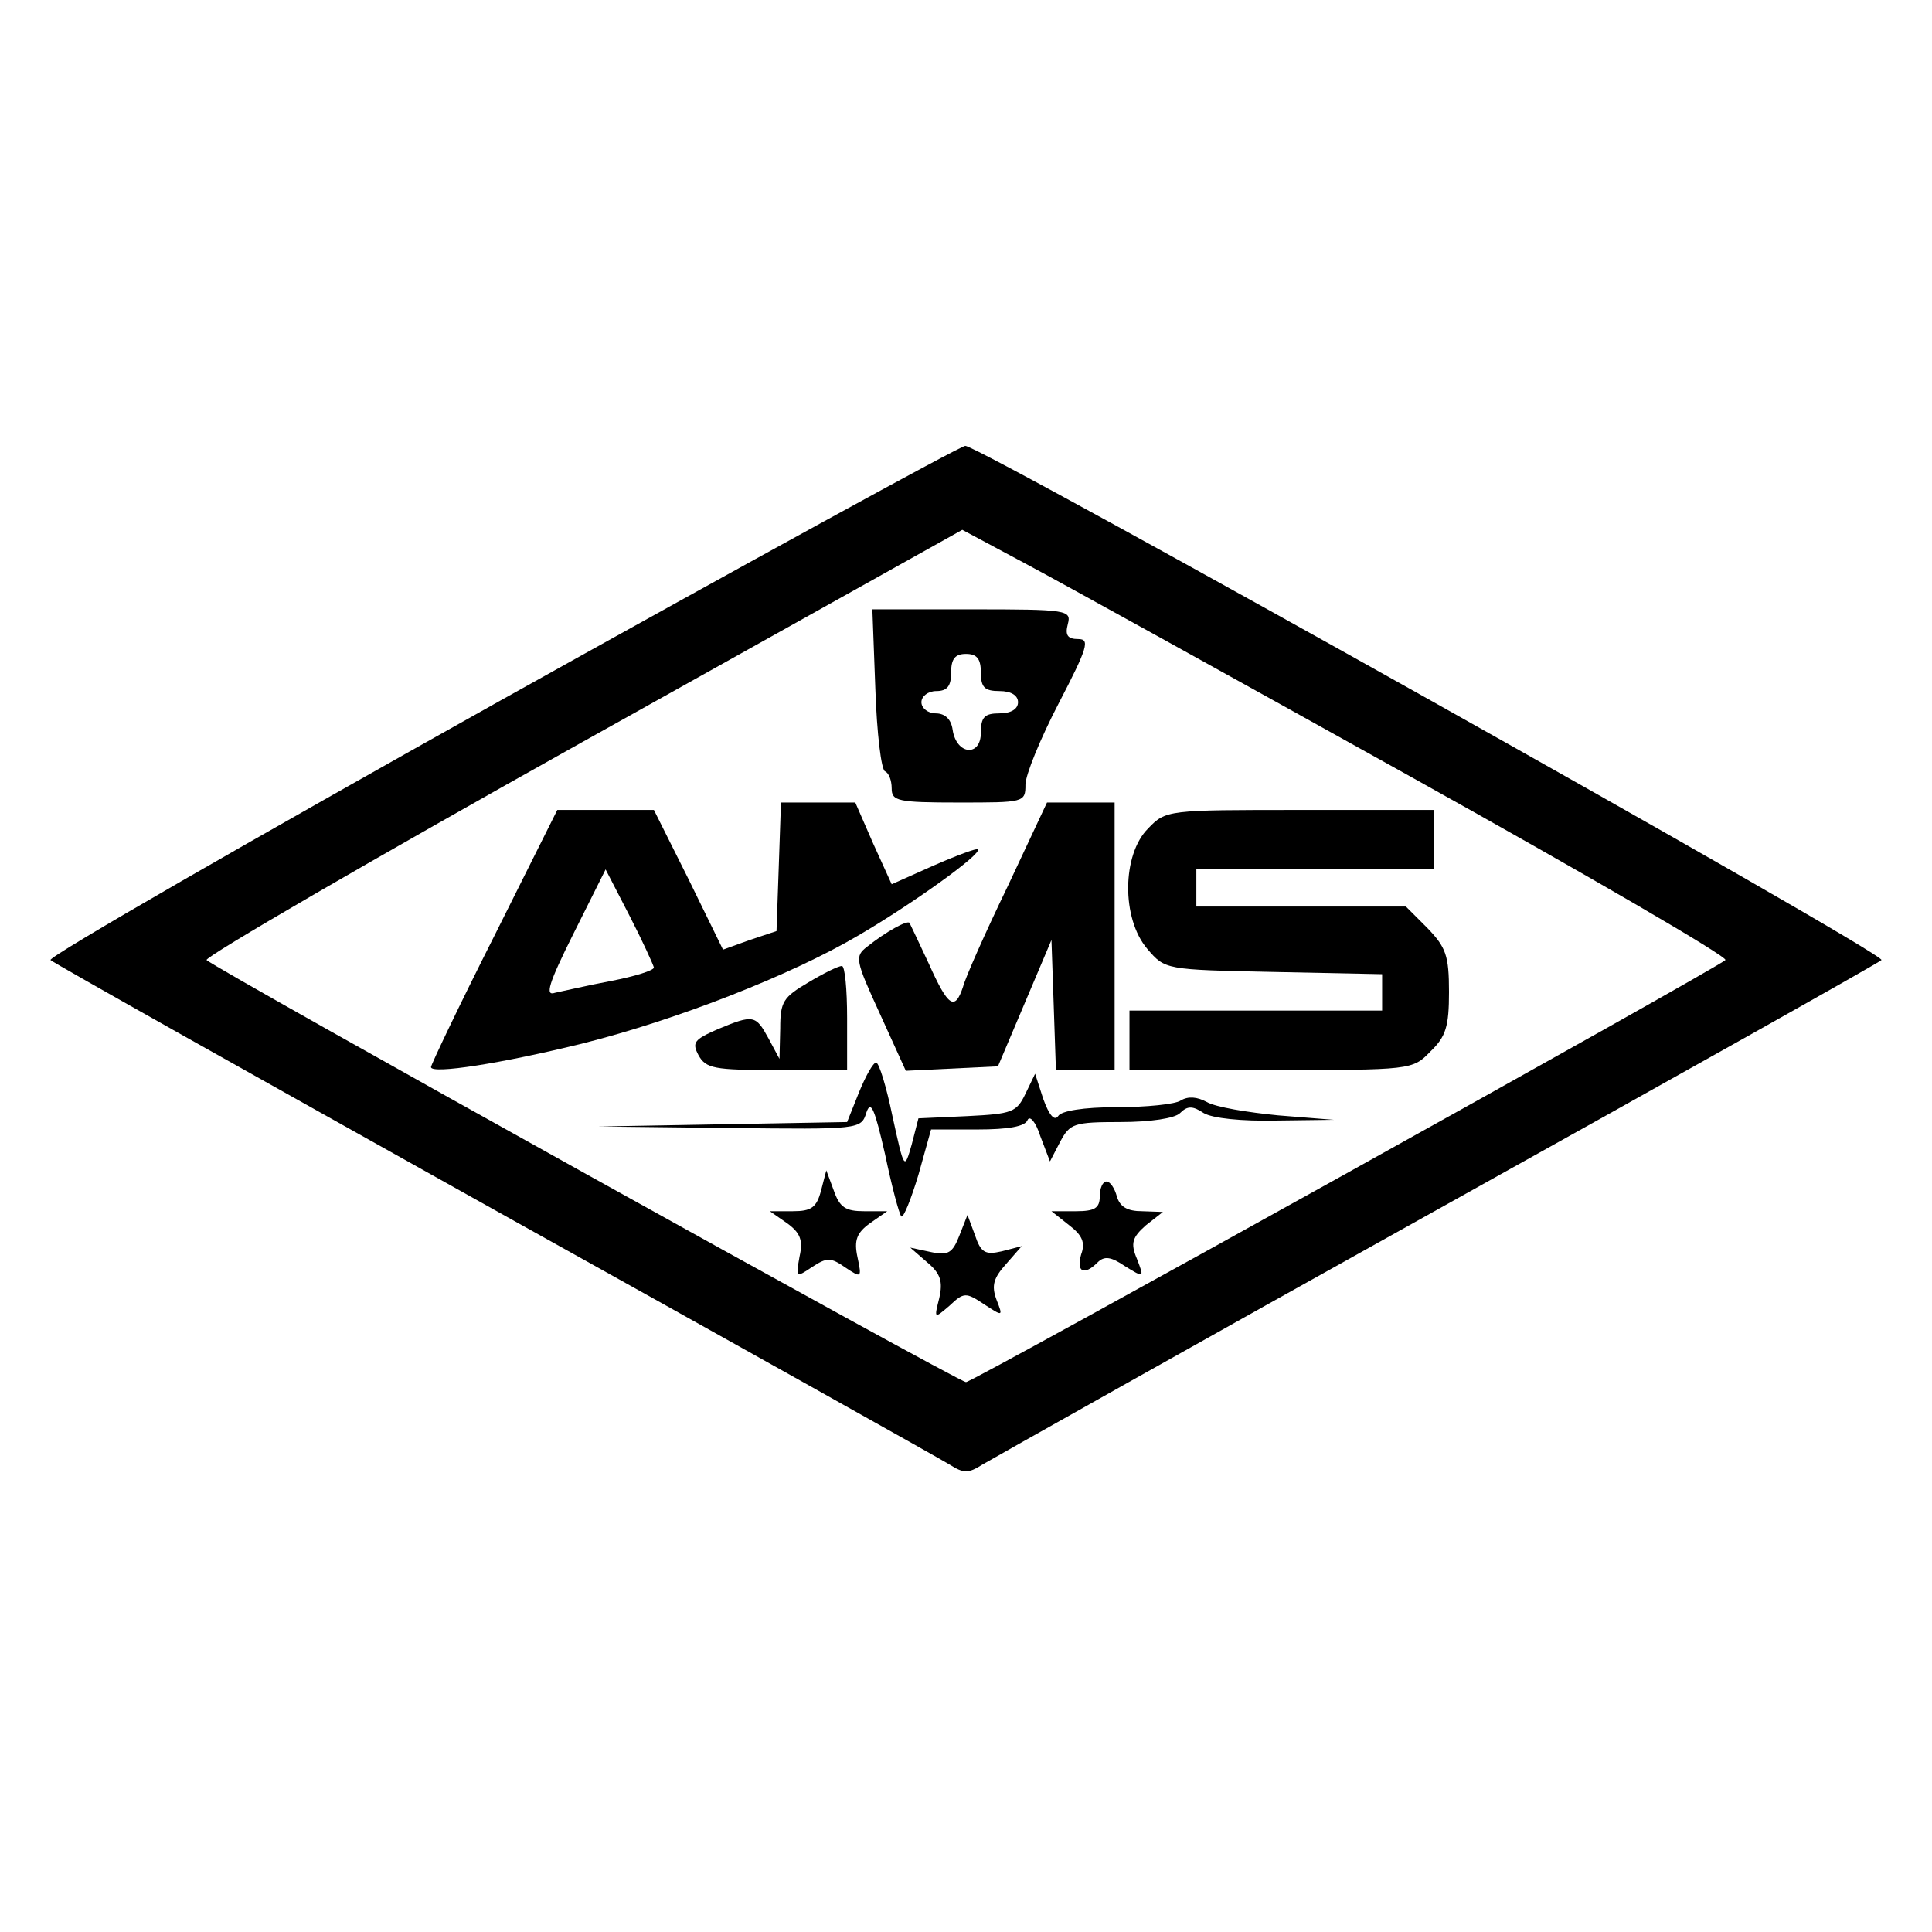
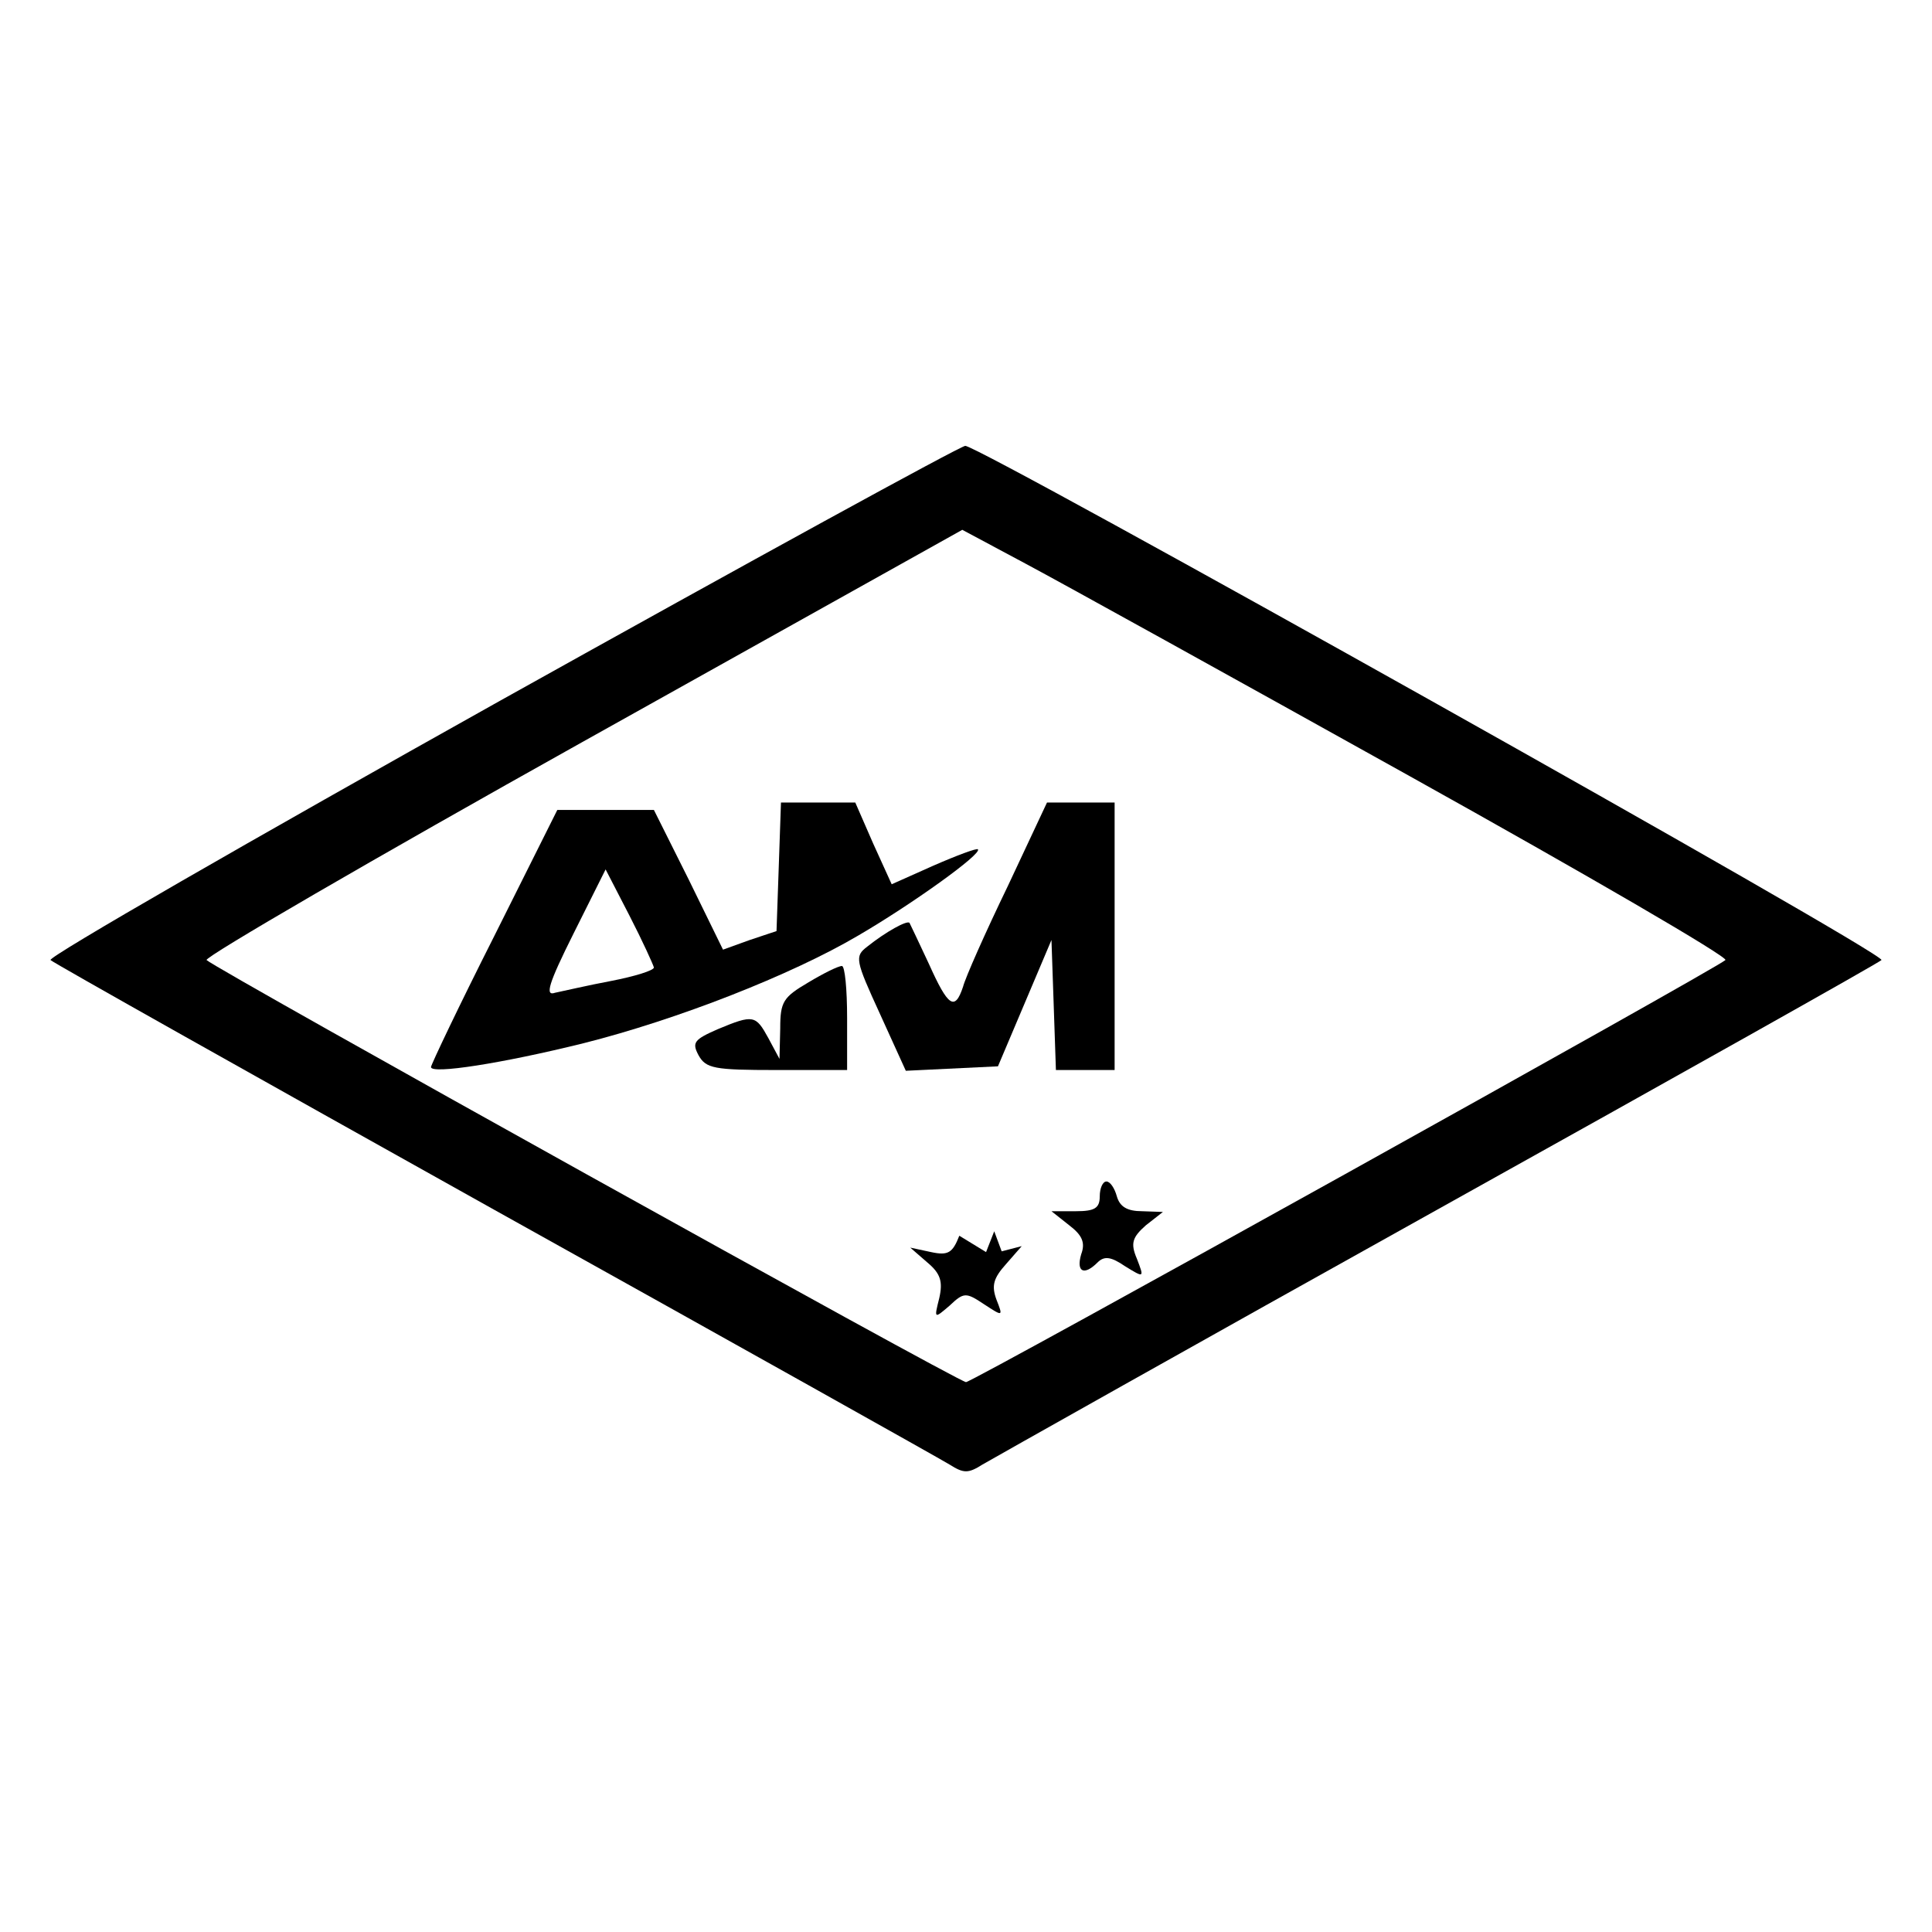
<svg xmlns="http://www.w3.org/2000/svg" version="1.0" width="260pt" height="260pt" viewBox="0 0 260 260" preserveAspectRatio="xMidYMid meet">
  <g transform="translate(0,260) scale(0.1,-0.1)" fill="#000000" stroke="none">
    <path d="M673 1657 c-336 -188 -609 -345 -605 -349 4 -4 273 -155 597 -336 325 -181 600 -335 613 -343 19 -12 25 -12 44 0 12 7 287 162 612 343 325 181 594 332 598 336 8 8 -1213 692 -1233 692 -8 -1 -289 -155 -626 -343z m1225 -102 c237 -132 428 -243 424 -247 -13 -12 -1013 -568 -1022 -568 -10 0 -1010 556 -1022 568 -3 4 224 136 505 293 l512 286 86 -46 c47 -25 280 -154 517 -286z" />
-     <path d="M1178 1673 c2 -60 8 -109 13 -111 5 -2 9 -12 9 -23 0 -17 8 -19 90 -19 88 0 90 0 90 24 0 13 20 62 45 110 39 75 42 86 26 86 -14 0 -18 5 -14 20 5 19 0 20 -129 20 l-134 0 4 -107z m142 22 c0 -20 5 -25 25 -25 16 0 25 -6 25 -15 0 -9 -9 -15 -25 -15 -20 0 -25 -5 -25 -26 0 -33 -33 -30 -38 4 -2 14 -10 22 -23 22 -10 0 -19 7 -19 15 0 8 9 15 20 15 15 0 20 7 20 25 0 18 5 25 20 25 15 0 20 -7 20 -25z" />
    <path d="M1048 1433 l-3 -86 -36 -12 -36 -13 -46 94 -47 94 -65 0 -65 0 -85 -170 c-47 -93 -85 -173 -85 -176 0 -10 96 5 205 32 127 32 280 92 370 145 72 42 167 110 161 116 -1 2 -28 -8 -60 -22 l-56 -25 -25 55 -24 55 -50 0 -50 0 -3 -87z m-168 -135 c0 -4 -26 -12 -57 -18 -32 -6 -66 -14 -76 -16 -14 -5 -9 12 25 80 l43 86 32 -62 c18 -35 32 -66 33 -70z" />
    <path d="M1356 1407 c-30 -62 -57 -123 -60 -135 -11 -33 -20 -27 -46 31 -13 28 -25 53 -26 55 -3 4 -32 -12 -57 -32 -17 -13 -16 -18 17 -90 l35 -77 62 3 62 3 36 85 36 85 3 -87 3 -88 39 0 40 0 0 180 0 180 -46 0 -45 0 -53 -113z" />
-     <path d="M1545 1485 c-35 -35 -36 -121 -1 -162 24 -28 24 -28 170 -31 l146 -3 0 -25 0 -24 -170 0 -170 0 0 -40 0 -40 190 0 c189 0 191 0 215 25 21 20 25 34 25 80 0 49 -4 60 -29 86 l-29 29 -141 0 -141 0 0 25 0 25 160 0 160 0 0 40 0 40 -180 0 c-179 0 -181 0 -205 -25z" />
    <path d="M1088 1278 c-34 -20 -38 -26 -38 -62 l-1 -41 -15 28 c-17 31 -20 32 -68 12 -32 -14 -35 -18 -26 -35 10 -18 21 -20 105 -20 l95 0 0 70 c0 39 -3 70 -7 70 -5 0 -25 -10 -45 -22z" />
-     <path d="M1156 1130 l-16 -40 -167 -3 -168 -3 177 -2 c175 -2 177 -2 184 21 6 17 11 5 25 -56 9 -43 19 -81 22 -84 3 -2 13 23 23 56 l17 61 62 0 c42 0 65 4 68 13 3 6 11 -3 17 -22 l13 -34 14 27 c13 24 18 26 81 26 40 0 73 5 80 12 10 10 17 10 32 0 12 -7 51 -11 97 -10 l78 1 -75 6 c-41 4 -84 11 -96 18 -13 7 -25 8 -35 2 -7 -5 -46 -9 -86 -9 -45 0 -75 -5 -79 -12 -5 -7 -12 1 -20 23 l-11 34 -13 -27 c-12 -25 -18 -27 -78 -30 l-66 -3 -9 -35 c-10 -35 -10 -35 -26 38 -8 39 -18 72 -22 72 -4 0 -14 -18 -23 -40z" />
-     <path d="M1105 998 c-6 -23 -13 -28 -38 -28 l-31 0 23 -16 c18 -13 22 -23 17 -45 -5 -28 -5 -29 17 -14 20 13 25 13 45 -1 21 -14 22 -14 16 14 -5 23 -1 33 17 46 l23 16 -31 0 c-25 0 -33 5 -41 28 l-10 27 -7 -27z" />
    <path d="M1480 990 c0 -16 -7 -20 -32 -20 l-33 0 24 -19 c17 -13 22 -23 16 -39 -7 -24 4 -29 22 -11 9 9 18 8 37 -5 26 -16 26 -16 16 10 -9 21 -6 29 12 45 l23 18 -28 1 c-20 0 -30 6 -34 20 -3 11 -9 20 -14 20 -5 0 -9 -9 -9 -20z" />
-     <path d="M1291 937 c-9 -23 -15 -27 -38 -22 l-28 6 23 -20 c18 -15 21 -26 16 -48 -7 -28 -7 -28 14 -10 19 18 22 18 46 2 26 -17 26 -17 17 6 -7 19 -4 29 13 48 l21 24 -27 -7 c-22 -5 -28 -2 -36 22 l-10 27 -11 -28z" />
+     <path d="M1291 937 c-9 -23 -15 -27 -38 -22 l-28 6 23 -20 c18 -15 21 -26 16 -48 -7 -28 -7 -28 14 -10 19 18 22 18 46 2 26 -17 26 -17 17 6 -7 19 -4 29 13 48 l21 24 -27 -7 l-10 27 -11 -28z" />
  </g>
</svg>